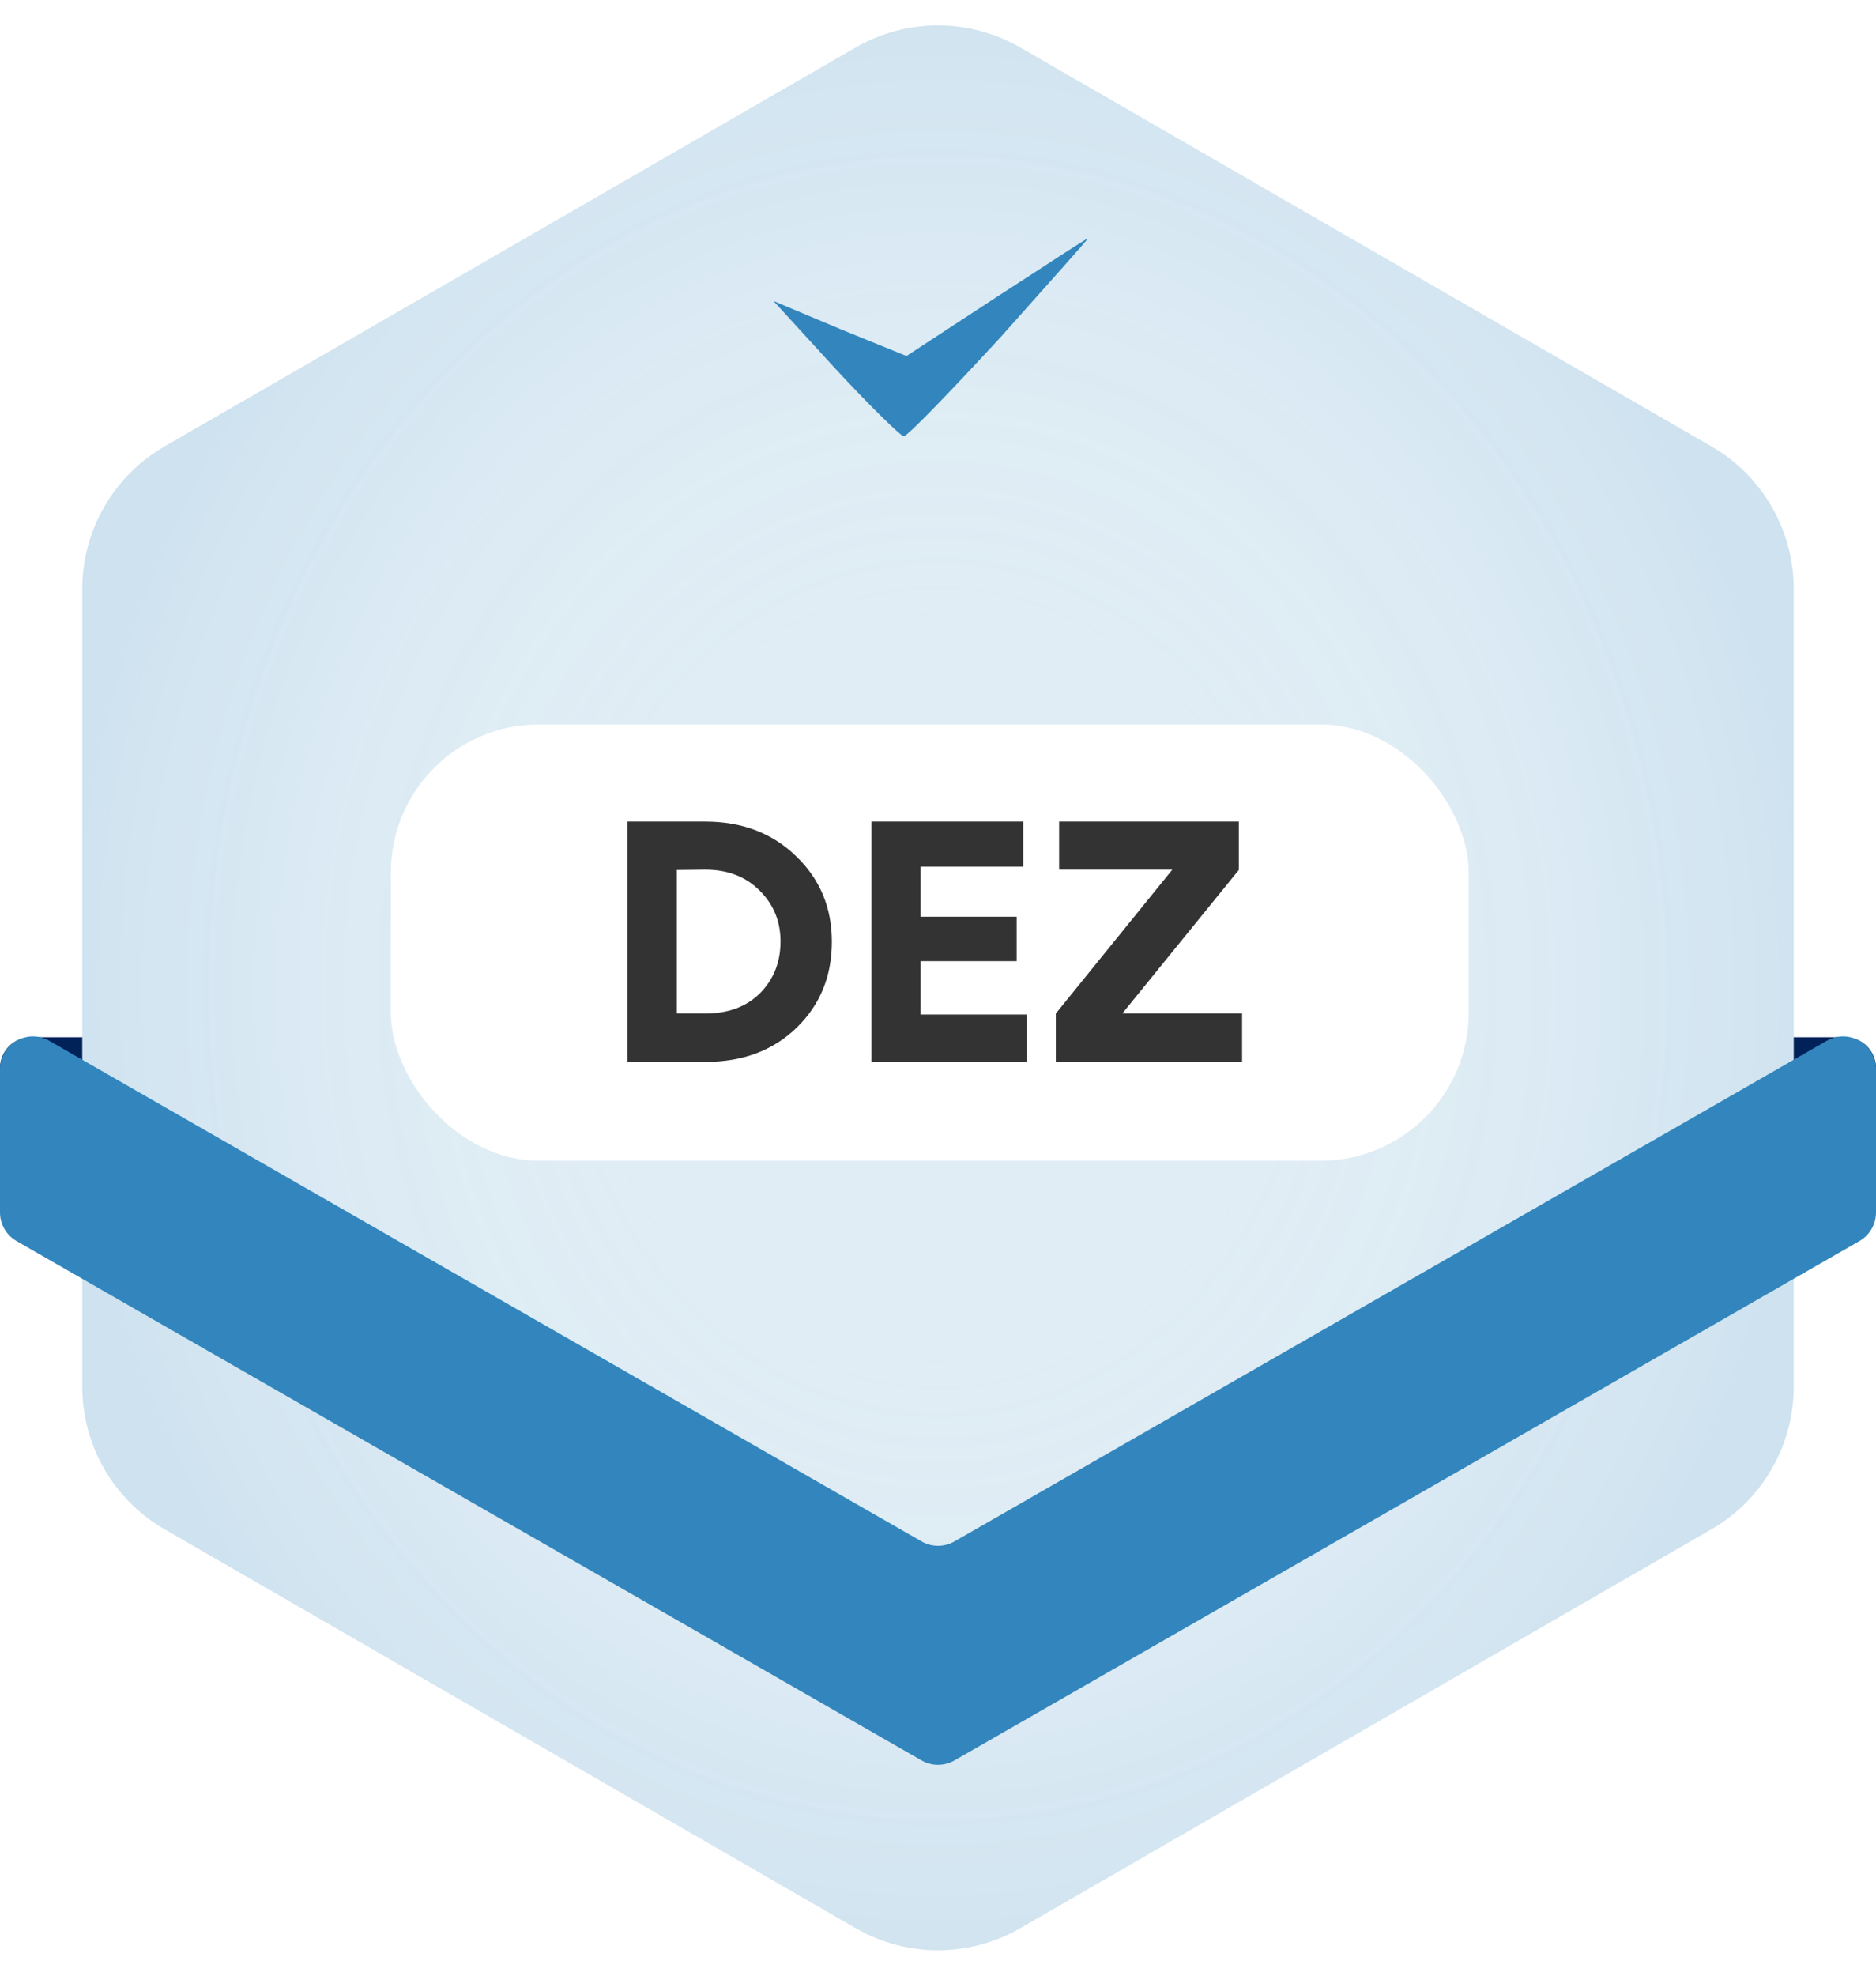
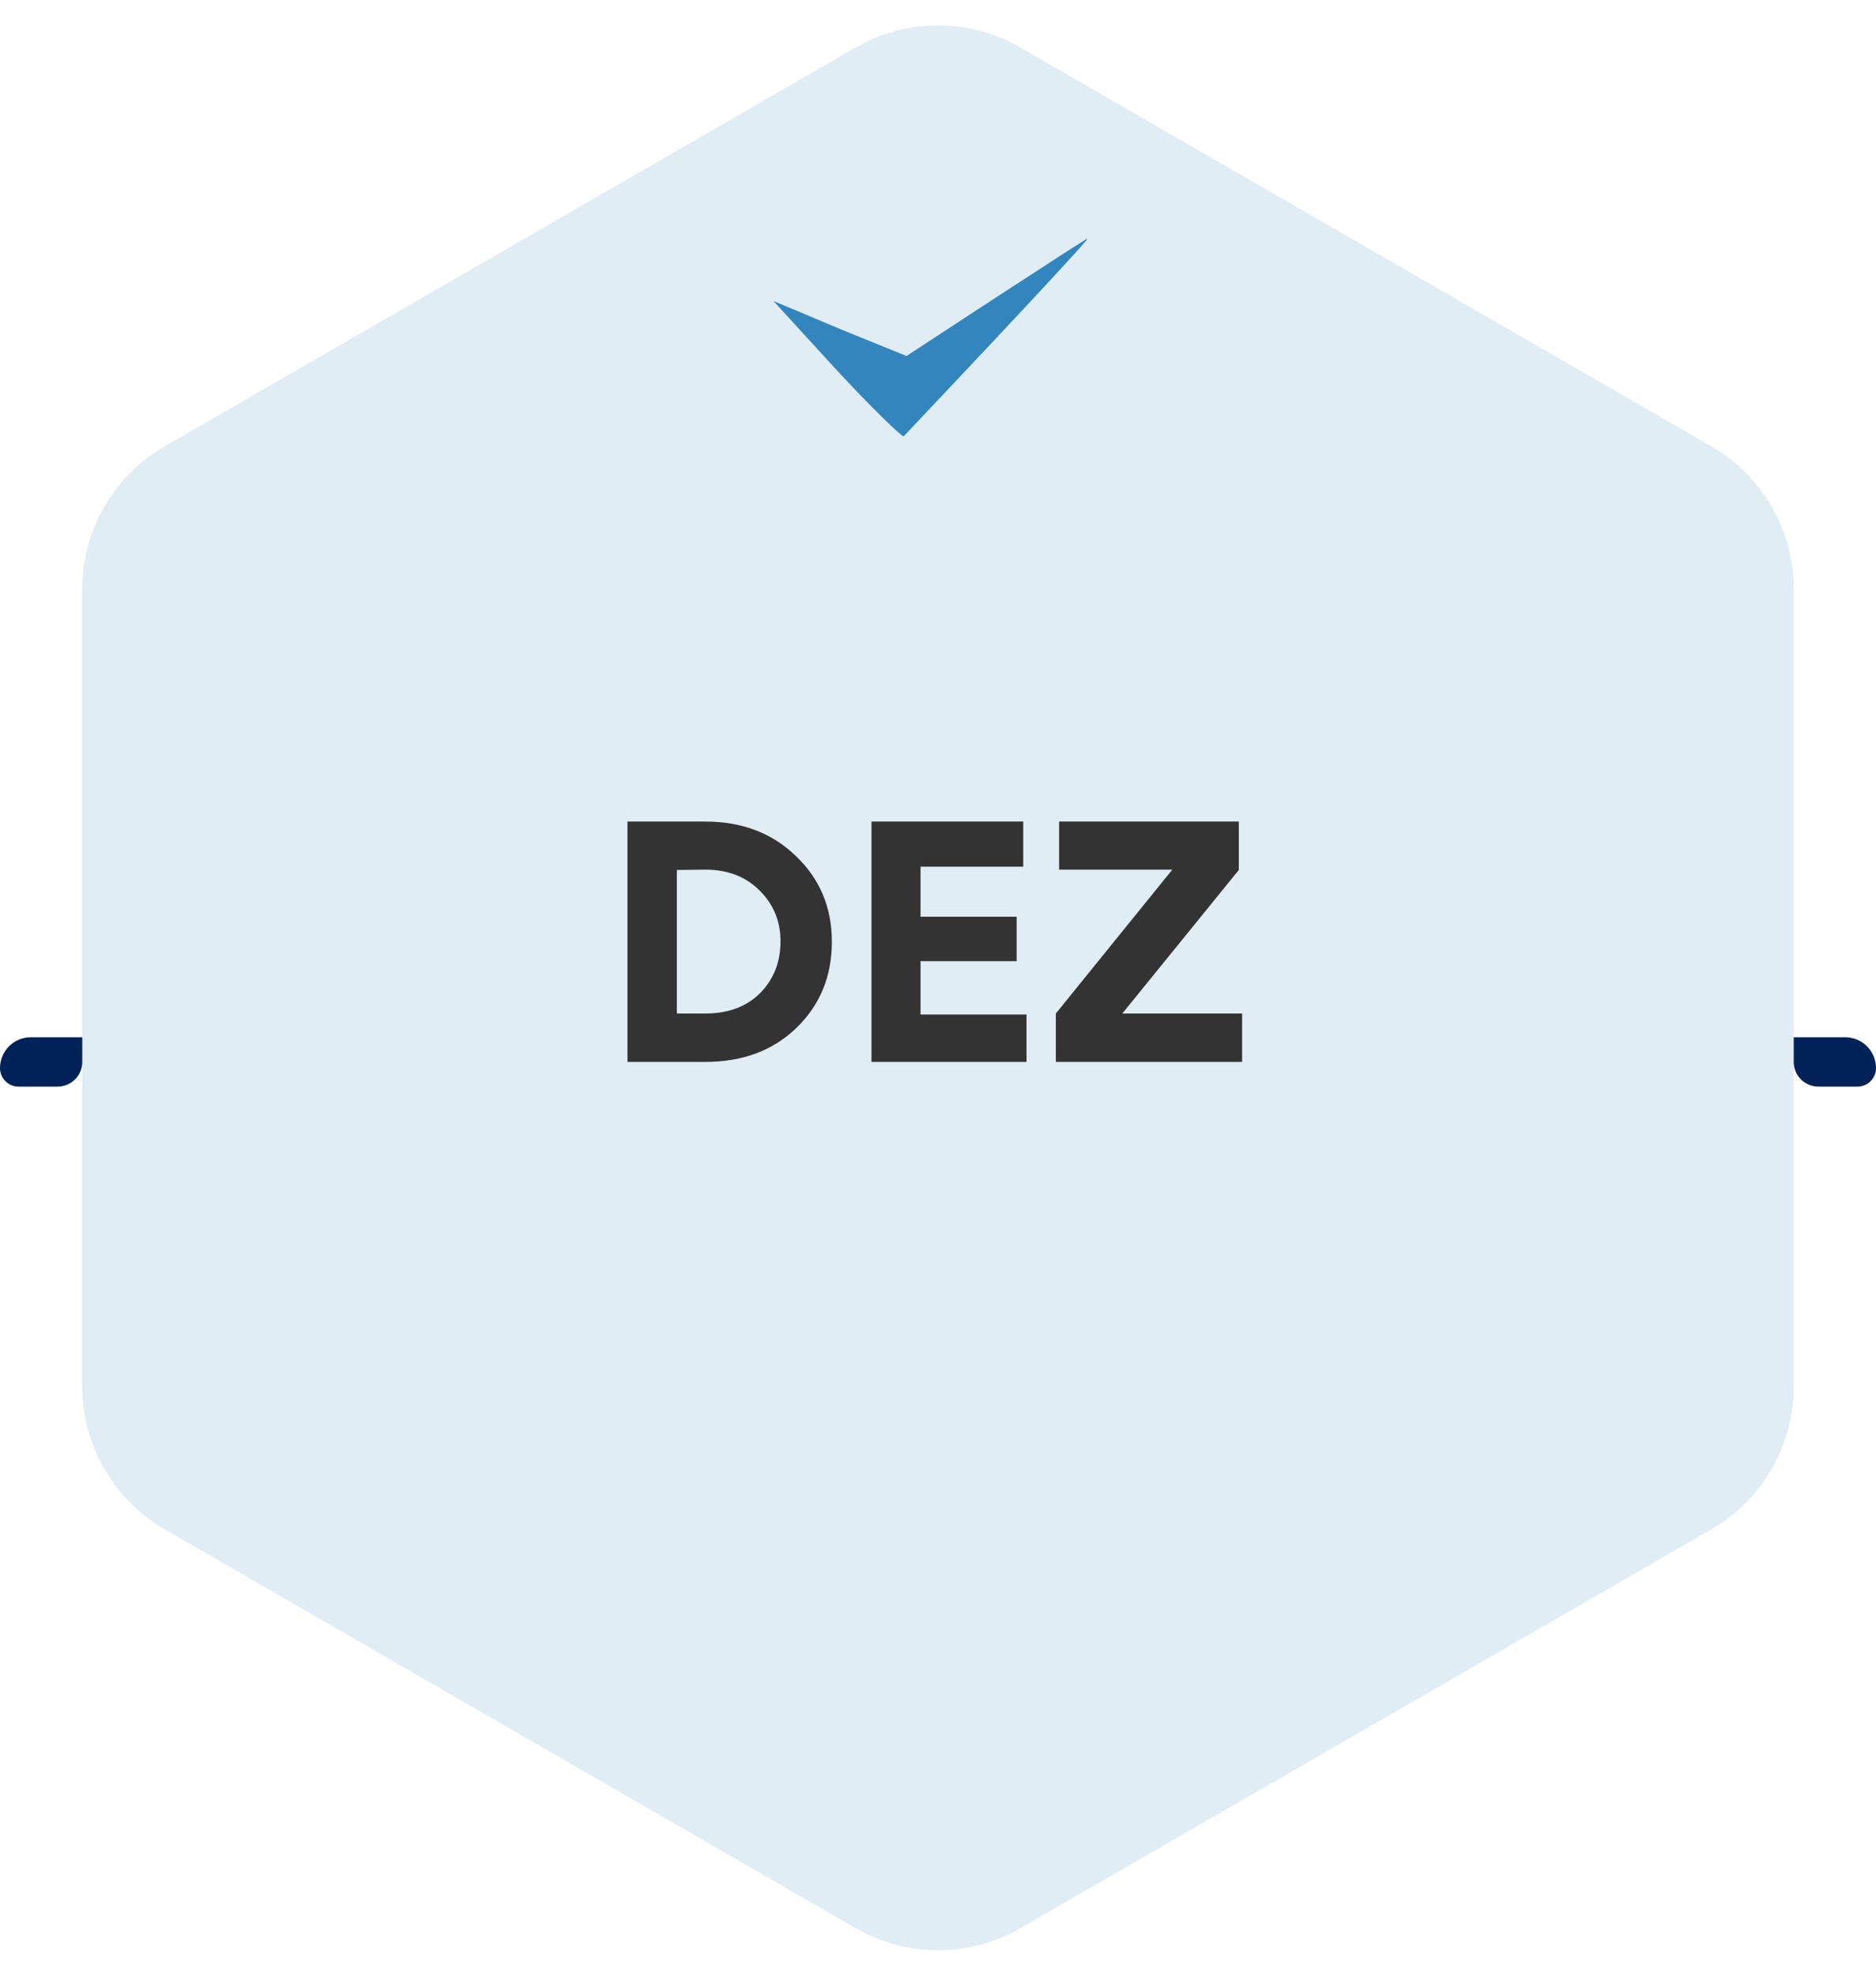
<svg xmlns="http://www.w3.org/2000/svg" width="228" height="240" viewBox="0 0 228 240" fill="none">
  <path d="M104.006 5.766C110.191 2.198 117.809 2.198 123.994 5.766L207.994 54.228C214.186 57.799 218 64.404 218 71.551V168.449C218 175.596 214.186 182.201 207.994 185.772L123.994 234.234C117.809 237.802 110.191 237.802 104.006 234.234L20.006 185.772C13.814 182.201 10 175.596 10 168.449V71.551C10 64.404 13.814 57.799 20.006 54.228L104.006 5.766Z" fill="#E0EDF5" />
-   <path d="M104.006 5.766C110.191 2.198 117.809 2.198 123.994 5.766L207.994 54.228C214.186 57.799 218 64.404 218 71.551V168.449C218 175.596 214.186 182.201 207.994 185.772L123.994 234.234C117.809 237.802 110.191 237.802 104.006 234.234L20.006 185.772C13.814 182.201 10 175.596 10 168.449V71.551C10 64.404 13.814 57.799 20.006 54.228L104.006 5.766Z" fill="url(#paint0_radial_3953_1299)" fill-opacity="0.1" />
  <path d="M218 126H224.25C226.321 126 228 127.679 228 129.75C228 130.993 226.993 132 225.75 132H221C219.343 132 218 130.657 218 129V126Z" fill="#002259" />
  <path d="M10 126H3.75C1.679 126 0 127.679 0 129.75C0 130.993 1.007 132 2.25 132H7C8.657 132 10 130.657 10 129V126Z" fill="#002259" />
-   <path d="M115.99 213.858L225.99 150.759C227.233 150.045 228 148.722 228 147.289V129.906C228 126.832 224.676 124.907 222.01 126.436L115.99 187.253C114.758 187.96 113.242 187.96 112.01 187.253L5.99 126.436C3.324 124.907 0 126.832 0 129.906V147.289C0 148.722 0.767 150.045 2.01 150.759L112.01 213.858C113.242 214.565 114.758 214.565 115.99 213.858Z" fill="#3286BD" />
  <g filter="url(#filter0_dd_3953_1299)">
-     <rect x="47.5" y="80" width="131" height="53" rx="18" fill="white" />
    <path d="M85.7 91.8C90.18 91.8 93.86 93.2 96.74 96C99.647 98.773 101.1 102.24 101.1 106.4C101.1 110.587 99.673 114.067 96.82 116.84C93.967 119.613 90.26 121 85.7 121H76.26V91.8H85.7ZM82.26 97.68V115.12H85.7C88.5 115.12 90.727 114.293 92.38 112.64C94.033 110.96 94.86 108.867 94.86 106.36C94.86 103.907 94.007 101.84 92.3 100.16C90.62 98.48 88.42 97.64 85.7 97.64L82.26 97.68ZM105.918 91.8H124.358V97.28H111.878V103.36H123.558V108.76H111.878V115.24H124.758V121H105.918V91.8ZM150.96 121H128.32V115.12L142.48 97.64H128.72V91.8H150.56V97.68L136.4 115.12H150.96V121Z" fill="#333333" />
  </g>
-   <path d="M121.059 36.124L110.168 43.247L102.084 39.96L94 36.563L101.523 44.781C105.677 49.274 109.494 53 109.831 53C110.28 53 115.557 47.521 121.62 40.946C127.571 34.262 132.399 28.892 132.174 29.002C131.95 29.002 127.01 32.289 121.059 36.124Z" fill="#3286BD" />
+   <path d="M121.059 36.124L110.168 43.247L102.084 39.96L94 36.563L101.523 44.781C105.677 49.274 109.494 53 109.831 53C127.571 34.262 132.399 28.892 132.174 29.002C131.95 29.002 127.01 32.289 121.059 36.124Z" fill="#3286BD" />
  <defs>
    <filter id="filter0_dd_3953_1299" x="44.5" y="80" width="137" height="60" filterUnits="userSpaceOnUse" color-interpolation-filters="sRGB">
      <feFlood flood-opacity="0" result="BackgroundImageFix" />
      <feColorMatrix in="SourceAlpha" type="matrix" values="0 0 0 0 0 0 0 0 0 0 0 0 0 0 0 0 0 0 127 0" result="hardAlpha" />
      <feMorphology radius="1" operator="erode" in="SourceAlpha" result="effect1_dropShadow_3953_1299" />
      <feOffset dy="4" />
      <feGaussianBlur stdDeviation="2" />
      <feComposite in2="hardAlpha" operator="out" />
      <feColorMatrix type="matrix" values="0 0 0 0 0.047 0 0 0 0 0.047 0 0 0 0 0.051 0 0 0 0.05 0" />
      <feBlend mode="normal" in2="BackgroundImageFix" result="effect1_dropShadow_3953_1299" />
      <feColorMatrix in="SourceAlpha" type="matrix" values="0 0 0 0 0 0 0 0 0 0 0 0 0 0 0 0 0 0 127 0" result="hardAlpha" />
      <feMorphology radius="1" operator="erode" in="SourceAlpha" result="effect2_dropShadow_3953_1299" />
      <feOffset dy="4" />
      <feGaussianBlur stdDeviation="2" />
      <feComposite in2="hardAlpha" operator="out" />
      <feColorMatrix type="matrix" values="0 0 0 0 0.047 0 0 0 0 0.047 0 0 0 0 0.051 0 0 0 0.1 0" />
      <feBlend mode="normal" in2="effect1_dropShadow_3953_1299" result="effect2_dropShadow_3953_1299" />
      <feBlend mode="normal" in="SourceGraphic" in2="effect2_dropShadow_3953_1299" result="shape" />
    </filter>
    <radialGradient id="paint0_radial_3953_1299" cx="0" cy="0" r="1" gradientUnits="userSpaceOnUse" gradientTransform="translate(114 120) rotate(90) scale(120 104)">
      <stop offset="0.34" stop-color="white" stop-opacity="0" />
      <stop offset="1" stop-color="#3286BD" />
    </radialGradient>
  </defs>
</svg>